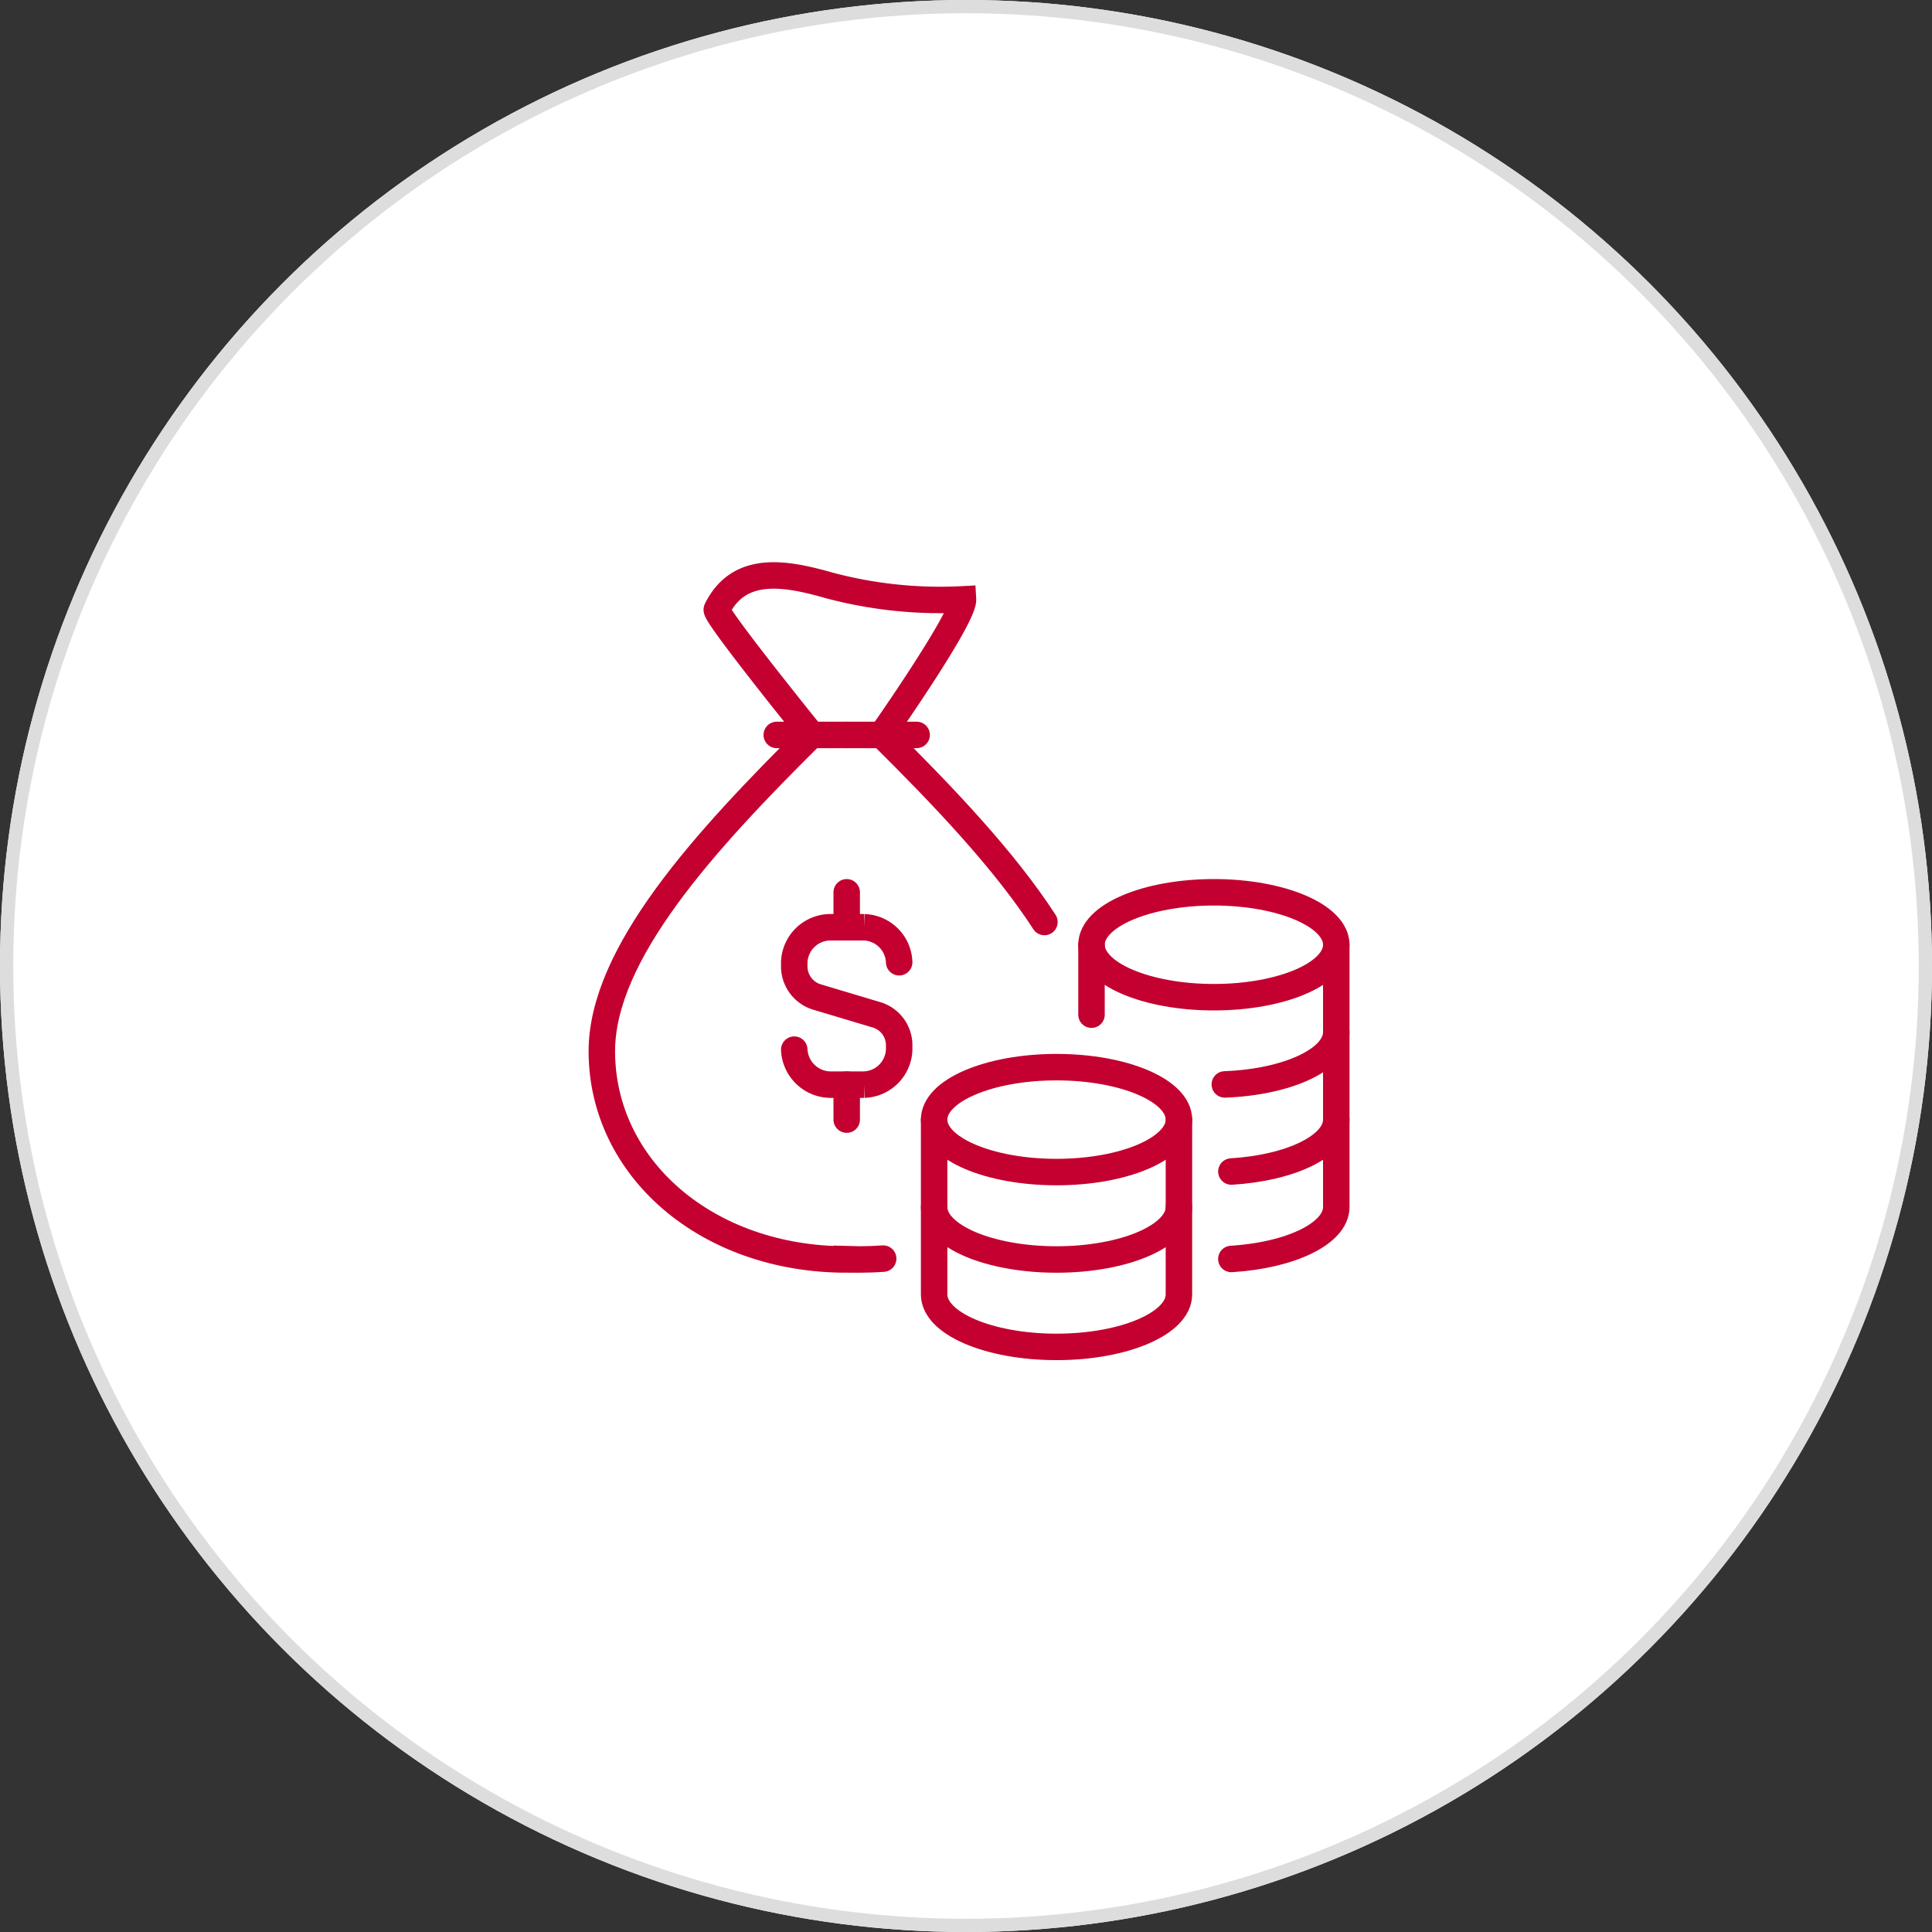
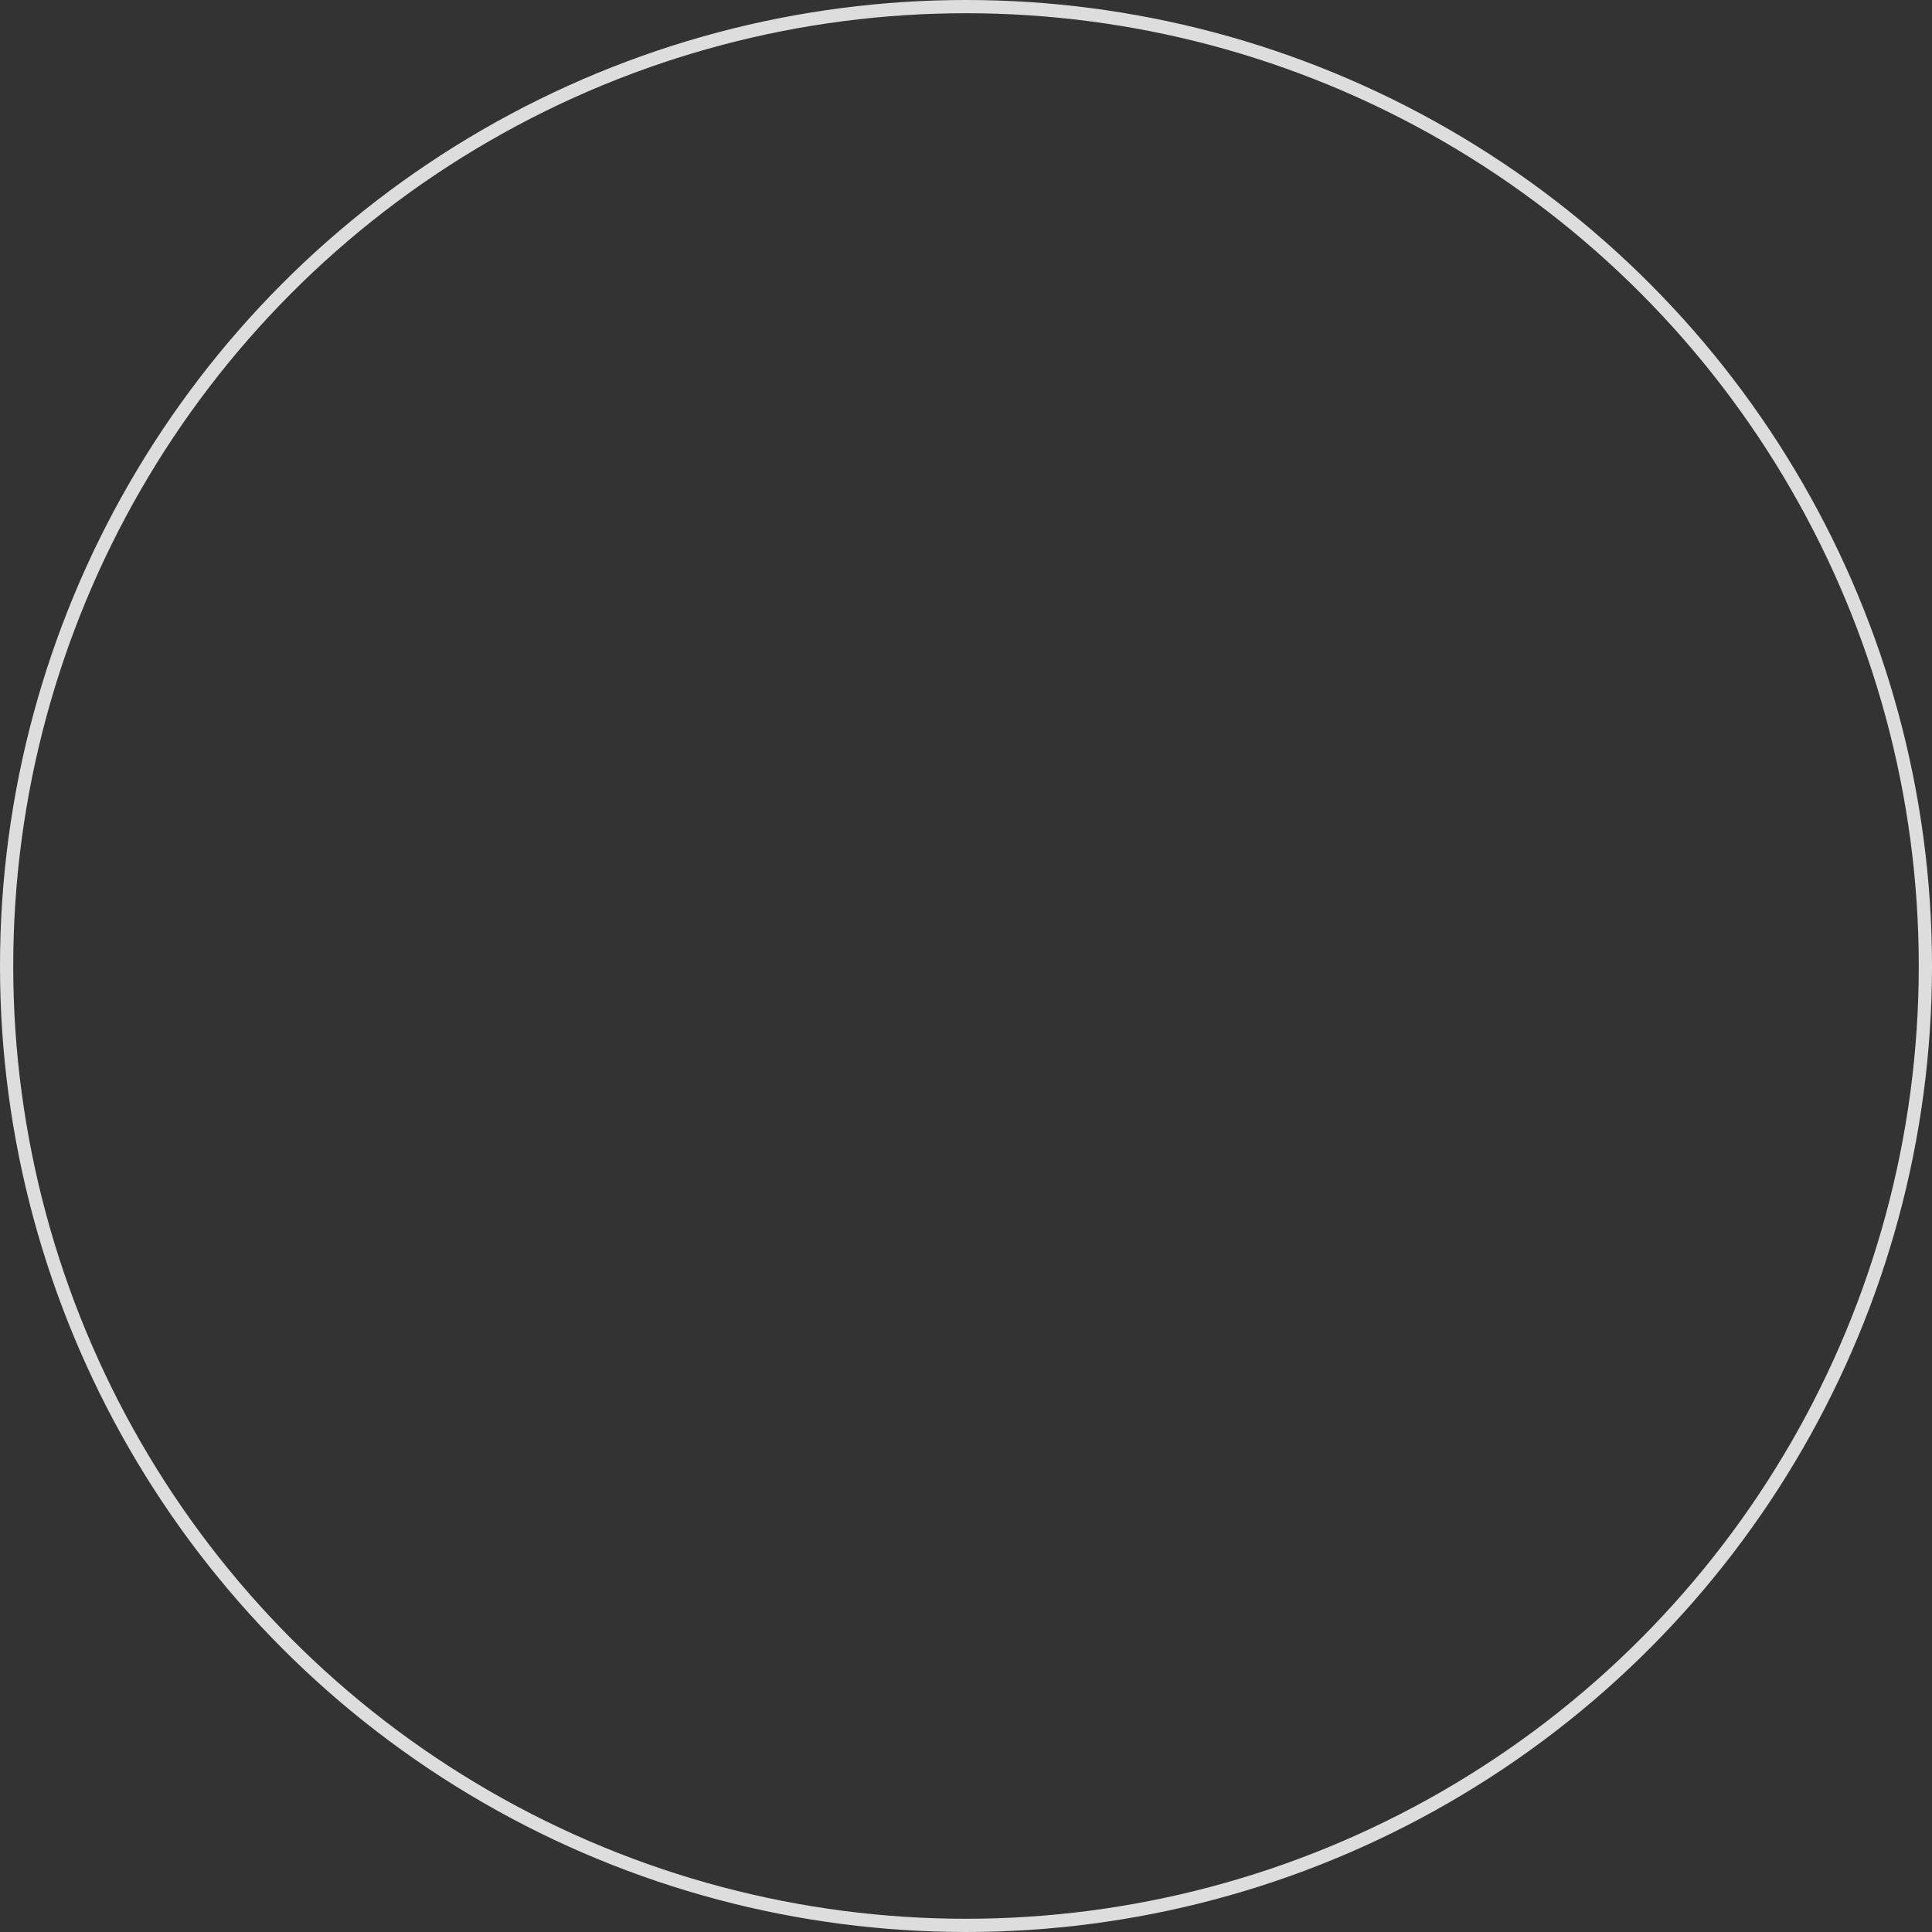
<svg xmlns="http://www.w3.org/2000/svg" width="146" height="146" viewBox="0 0 146 146">
  <rect x="0" y="0" width="146" height="146" fill="#333333" stroke="none" />
  <defs>
    <clipPath id="clip-path">
-       <rect id="長方形_2473" data-name="長方形 2473" width="80" height="80" transform="translate(575 2675)" fill="#fff" stroke="#707070" stroke-width="1" />
-     </clipPath>
+       </clipPath>
    <clipPath id="clip-path-2">
      <rect id="長方形_2158" data-name="長方形 2158" width="58.469" height="61.271" fill="none" stroke="#c3002f" stroke-width="2" />
    </clipPath>
  </defs>
  <g id="グループ_6199" data-name="グループ 6199" transform="translate(-542 -2642)">
    <g id="楕円形_78" data-name="楕円形 78" transform="translate(542 2642)" fill="#fff" stroke="#ddd" stroke-width="1">
-       <circle cx="73" cy="73" r="73" stroke="none" />
      <circle cx="73" cy="73" r="72.5" fill="none" />
    </g>
    <g id="マスクグループ_24" data-name="マスクグループ 24" clip-path="url(#clip-path)">
      <g id="グループ_5893" data-name="グループ 5893" transform="translate(586 2684)">
        <g id="グループ_5892" data-name="グループ 5892" clip-path="url(#clip-path-2)">
-           <path id="パス_8318" data-name="パス 8318" d="M30.255,121.544q-.867.064-1.761.065-.5,0-1-.017v.017c-10.571,0-18.494-6.9-18.5-15.74.009-7.372,7.73-15.847,15.856-23.9" transform="translate(-7.514 -68.431)" fill="none" stroke="#c3002f" stroke-linecap="round" stroke-miterlimit="10" stroke-width="2" />
-           <path id="パス_8319" data-name="パス 8319" d="M149.3,96.107c-3.015-4.656-7.591-9.468-12.3-14.138" transform="translate(-114.372 -68.431)" fill="none" stroke="#c3002f" stroke-linecap="round" stroke-miterlimit="10" stroke-width="2" />
+           <path id="パス_8318" data-name="パス 8318" d="M30.255,121.544v.017c-10.571,0-18.494-6.9-18.5-15.74.009-7.372,7.73-15.847,15.856-23.9" transform="translate(-7.514 -68.431)" fill="none" stroke="#c3002f" stroke-linecap="round" stroke-miterlimit="10" stroke-width="2" />
          <path id="パス_8320" data-name="パス 8320" d="M68.739,21.052s-7.358-9.1-7.17-9.481c1.687-3.414,5.2-2.757,8.5-1.817a32.542,32.542,0,0,0,10.1,1.051c.079,1.392-6.14,10.247-6.14,10.247" transform="translate(-51.397 -7.513)" fill="none" stroke="#c3002f" stroke-miterlimit="10" stroke-width="2" />
          <line id="線_215" data-name="線 215" x1="5.285" transform="translate(14.7 13.538)" fill="none" stroke="#c3002f" stroke-linecap="round" stroke-miterlimit="10" stroke-width="2" />
          <line id="線_216" data-name="線 216" x2="5.285" transform="translate(19.985 13.538)" fill="none" stroke="#c3002f" stroke-linecap="round" stroke-miterlimit="10" stroke-width="2" />
          <ellipse id="楕円形_82" data-name="楕円形 82" cx="9.249" cy="3.964" rx="9.249" ry="3.964" transform="translate(26.592 38.644)" fill="none" stroke="#c3002f" stroke-linecap="round" stroke-linejoin="round" stroke-width="2" />
          <path id="パス_8321" data-name="パス 8321" d="M179.5,257.969v6.607c0,2.189-4.141,3.964-9.249,3.964S161,266.765,161,264.576v-6.607" transform="translate(-134.408 -215.361)" fill="none" stroke="#c3002f" stroke-linecap="round" stroke-linejoin="round" stroke-width="2" />
          <path id="パス_8322" data-name="パス 8322" d="M161,297.969v6.607c0,2.189,4.141,3.964,9.249,3.964s9.249-1.775,9.249-3.964v-6.607" transform="translate(-134.408 -248.755)" fill="none" stroke="#c3002f" stroke-linecap="round" stroke-linejoin="round" stroke-width="2" />
          <path id="パス_8323" data-name="パス 8323" d="M304.932,217.969v6.607c0,2-3.445,3.649-7.927,3.924" transform="translate(-247.95 -181.968)" fill="none" stroke="#c3002f" stroke-linecap="round" stroke-linejoin="round" stroke-width="2" />
          <ellipse id="楕円形_83" data-name="楕円形 83" cx="9.249" cy="3.964" rx="9.249" ry="3.964" transform="translate(38.484 25.43)" fill="none" stroke="#c3002f" stroke-linecap="round" stroke-linejoin="round" stroke-width="2" />
          <line id="線_217" data-name="線 217" y1="5.285" transform="translate(38.484 29.394)" fill="none" stroke="#c3002f" stroke-linecap="round" stroke-linejoin="round" stroke-width="2" />
-           <path id="パス_8324" data-name="パス 8324" d="M302.42,177.969v6.607c0,2.07-3.7,3.769-8.424,3.948" transform="translate(-245.438 -148.575)" fill="none" stroke="#c3002f" stroke-linecap="round" stroke-linejoin="round" stroke-width="2" />
-           <path id="パス_8325" data-name="パス 8325" d="M296.991,268.5c4.483-.275,7.929-1.927,7.929-3.924v-6.607" transform="translate(-247.938 -215.361)" fill="none" stroke="#c3002f" stroke-linecap="round" stroke-linejoin="round" stroke-width="2" />
          <path id="パス_8326" data-name="パス 8326" d="M97,179.218a2.768,2.768,0,0,0,2.672,2.643h2.614a2.741,2.741,0,0,0,2.643-2.643v-.4a2.4,2.4,0,0,0-1.792-2.256l-4.321-1.294A2.422,2.422,0,0,1,97,173.012v-.4a2.741,2.741,0,0,1,2.643-2.643h2.643a2.741,2.741,0,0,1,2.643,2.643" transform="translate(-80.979 -141.896)" fill="none" stroke="#c3002f" stroke-linecap="round" stroke-miterlimit="10" stroke-width="2" />
          <line id="線_218" data-name="線 218" y1="2.643" transform="translate(19.985 25.43)" fill="none" stroke="#c3002f" stroke-linecap="round" stroke-miterlimit="10" stroke-width="2" />
          <line id="線_219" data-name="線 219" y2="2.643" transform="translate(19.985 39.965)" fill="none" stroke="#c3002f" stroke-linecap="round" stroke-miterlimit="10" stroke-width="2" />
        </g>
      </g>
    </g>
  </g>
</svg>